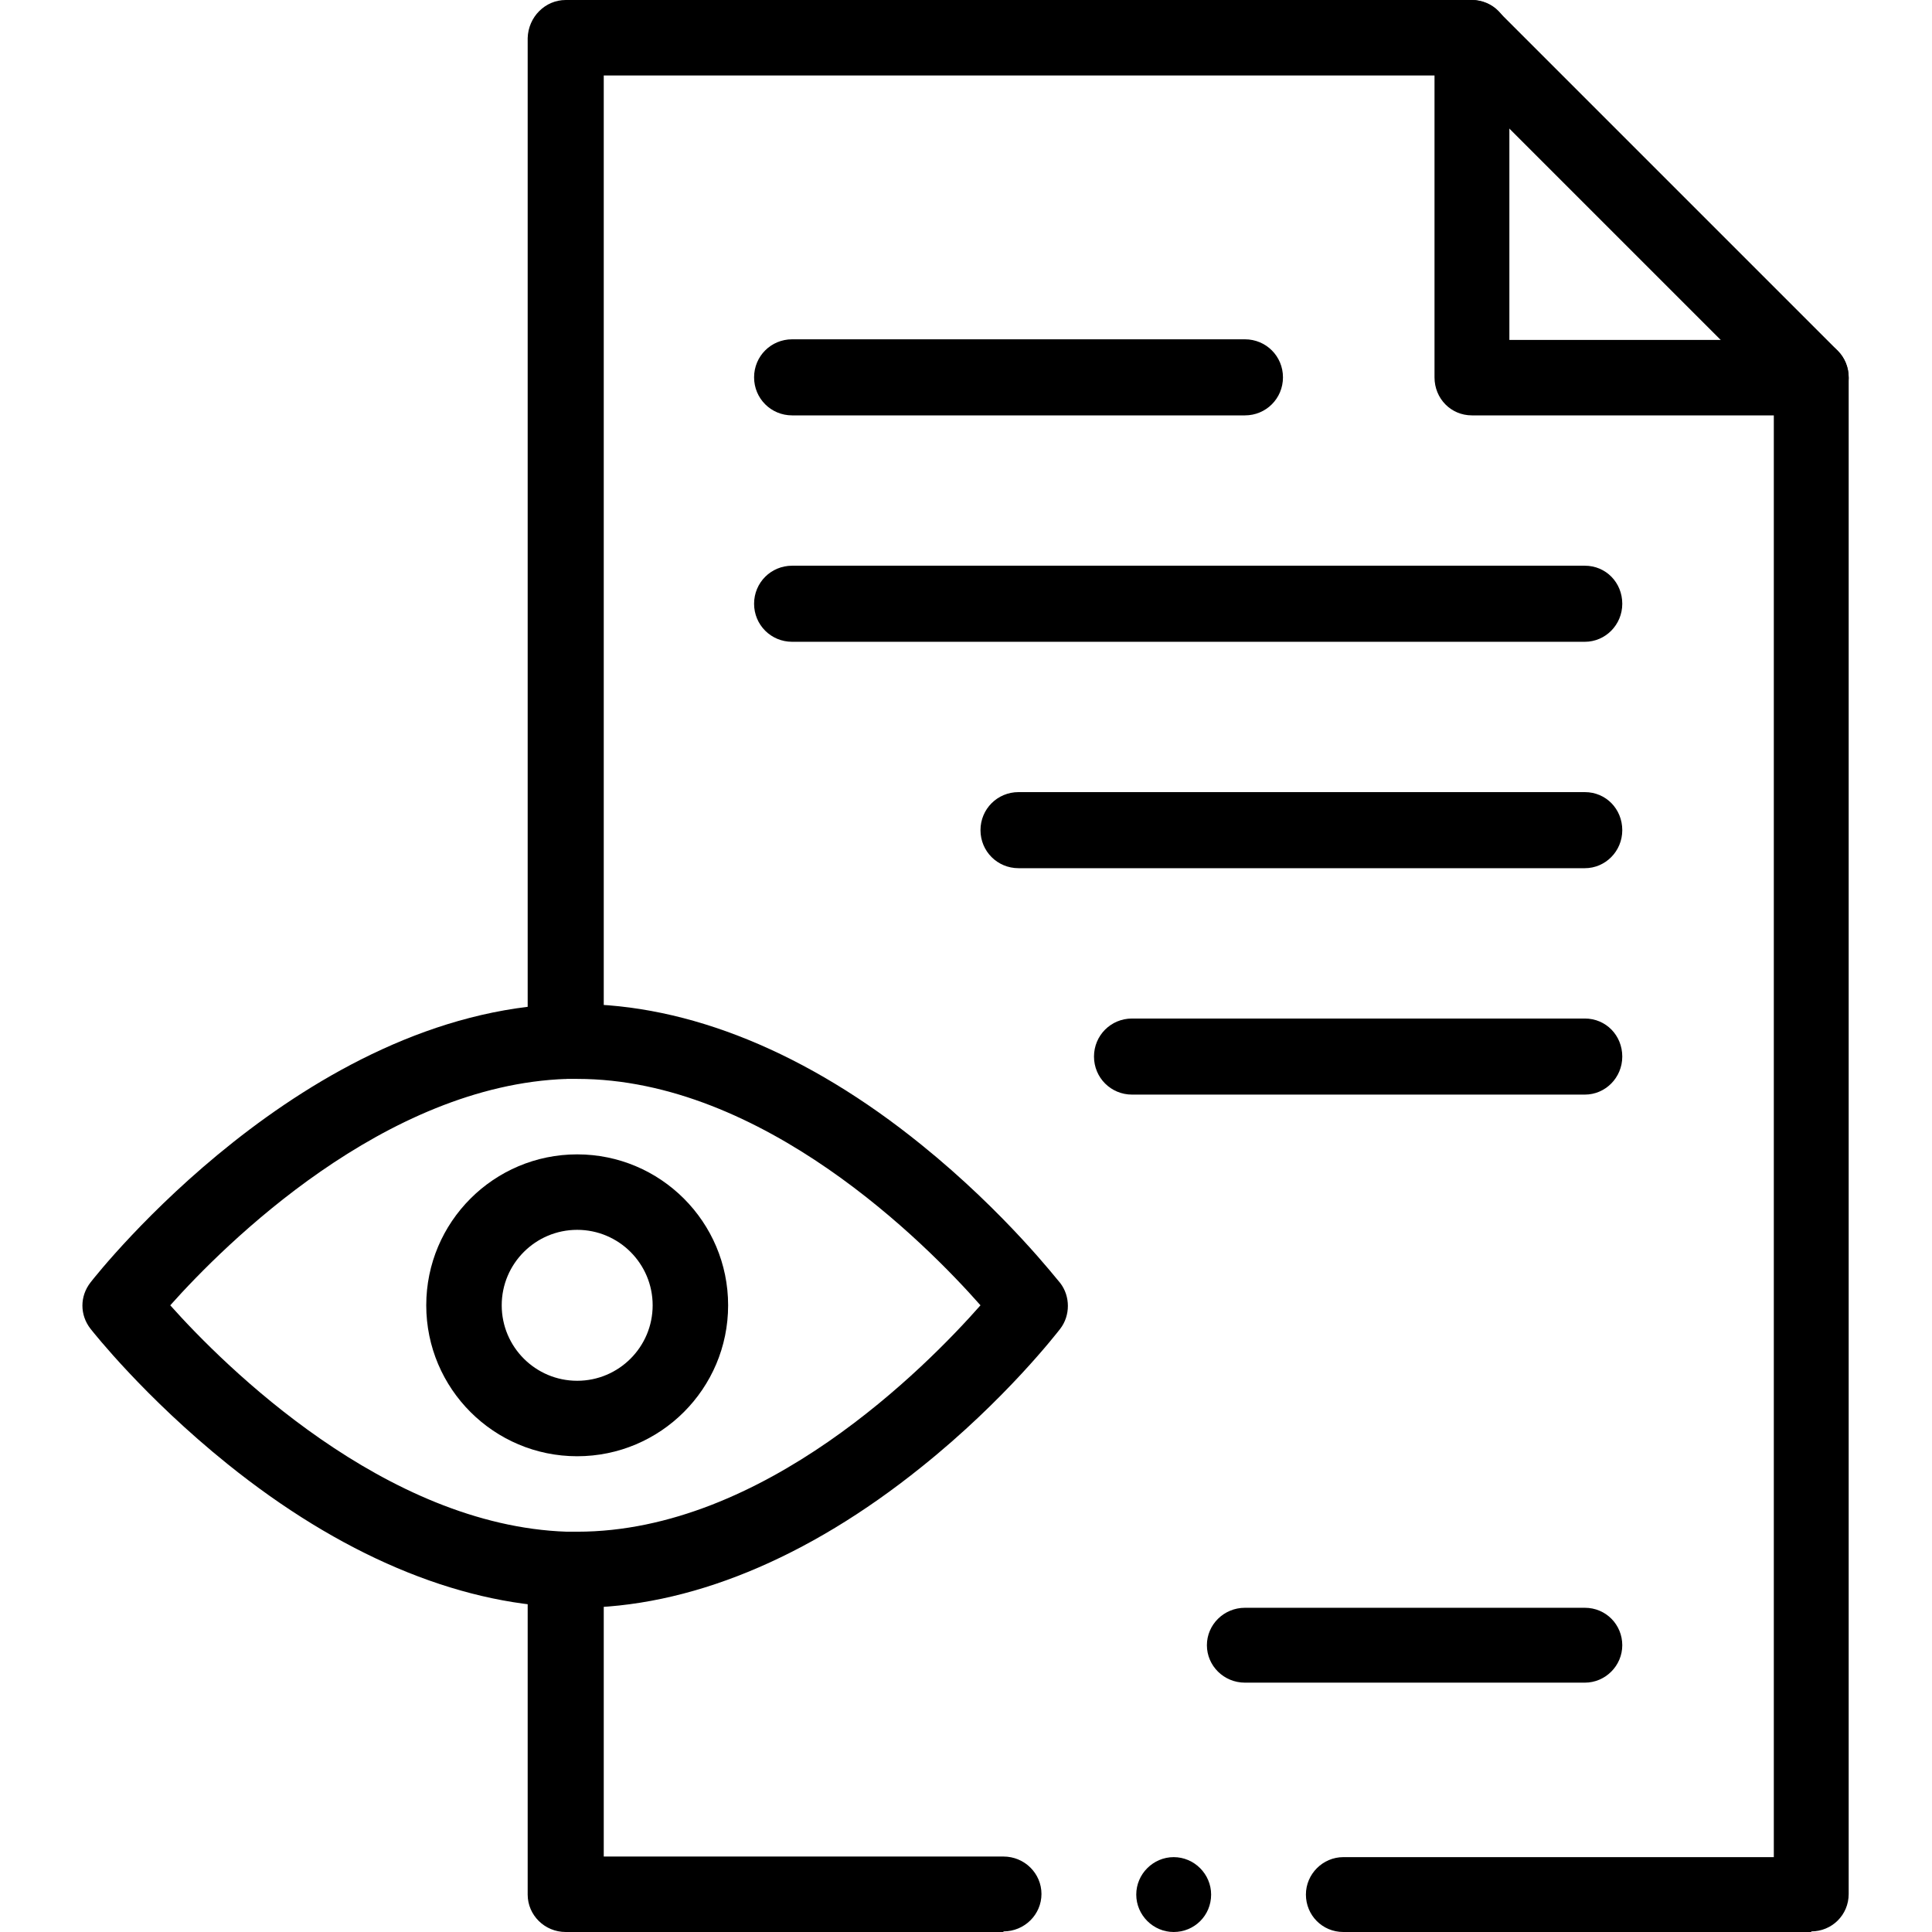
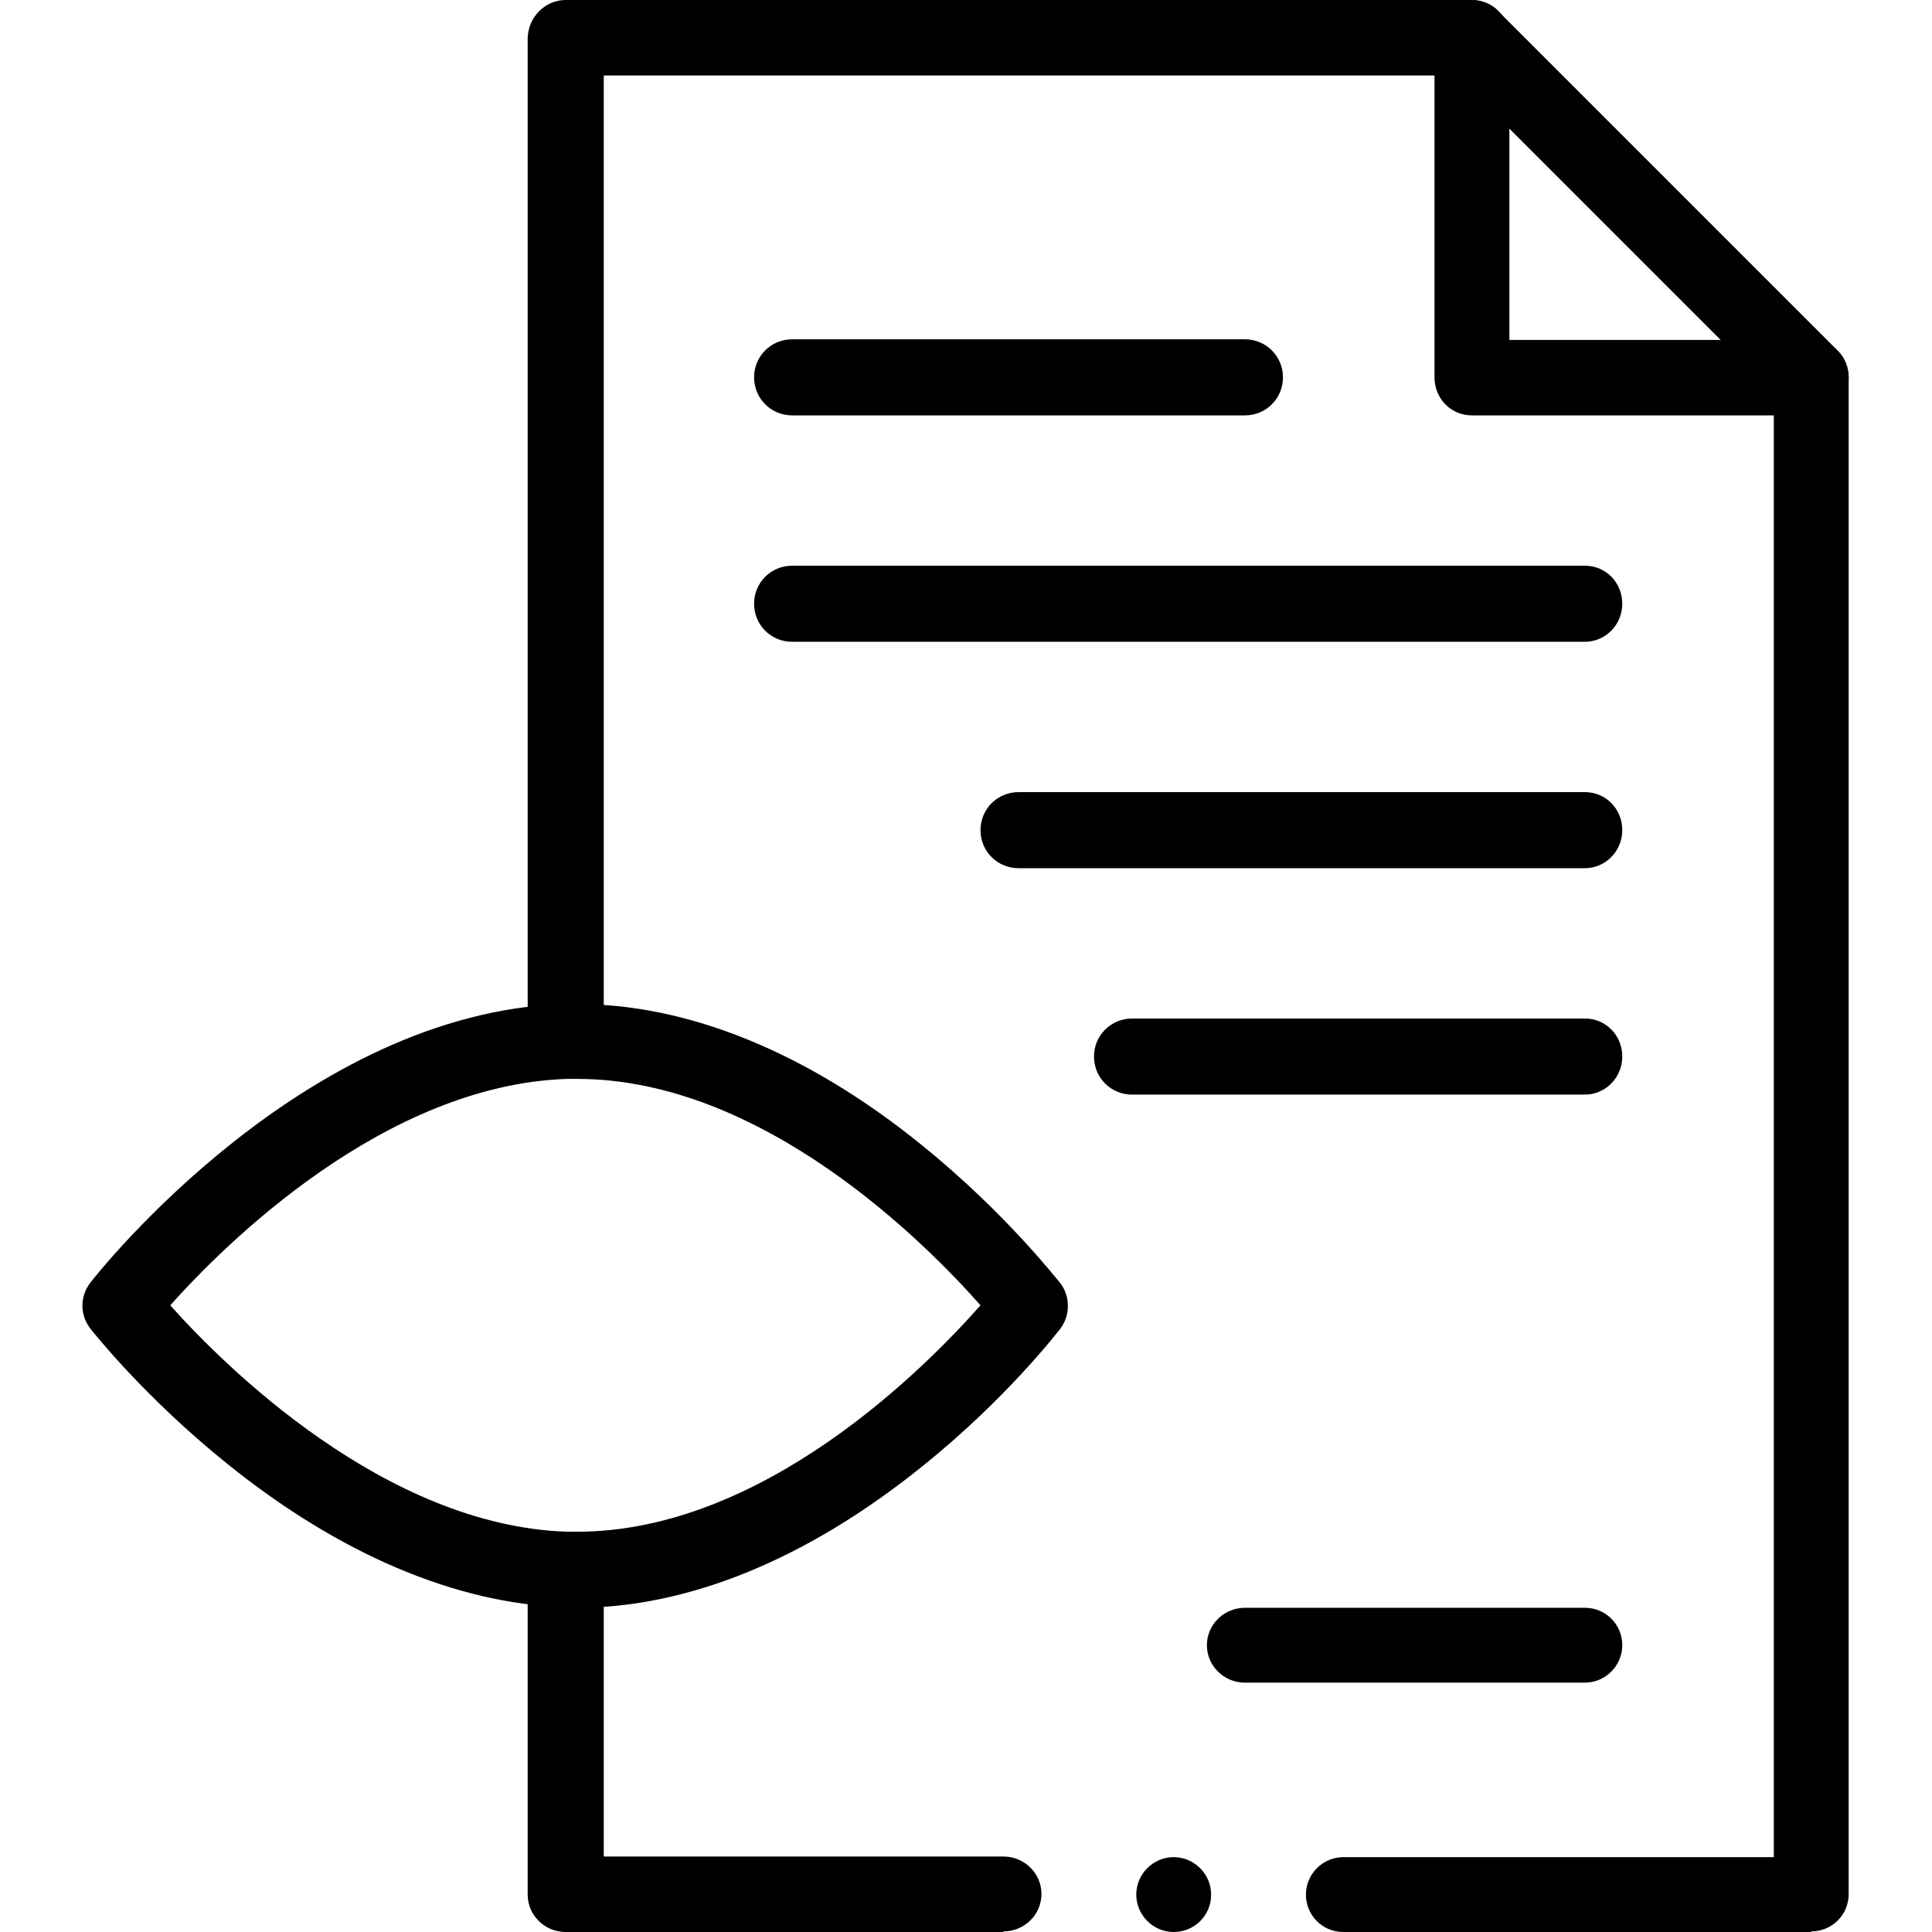
<svg xmlns="http://www.w3.org/2000/svg" id="katman_1" data-name="katman 1" viewBox="0 0 32 32">
  <defs>
    <style>
      .cls-1 {
        fill: none;
      }

      .cls-2 {
        clip-path: url(#clippath);
      }
    </style>
    <clipPath id="clippath">
      <rect class="cls-1" width="32" height="32" />
    </clipPath>
  </defs>
  <g id="g1128">
    <g id="g1130">
      <g class="cls-2">
        <g id="g1132">
          <g id="g1138">
            <g id="path1140">
-               <path d="M9.56,24.12c-1.38,0-2.5-1.12-2.5-2.5s1.12-2.5,2.5-2.5,2.5,1.12,2.5,2.5-1.12,2.5-2.5,2.5ZM9.56,20.37c-.69,0-1.25.56-1.25,1.25s.56,1.25,1.25,1.25,1.25-.56,1.25-1.25-.56-1.25-1.25-1.25Z" />
-             </g>
+               </g>
          </g>
          <g id="g1142">
            <g id="path1144">
              <path d="M9.56,26.62c-.07,0-.14,0-.21,0-1.8-.06-3.73-.88-5.58-2.37-1.38-1.11-2.23-2.19-2.27-2.24-.18-.23-.18-.54,0-.77.14-.18,3.55-4.48,7.85-4.61,0,0,0,0,0,0,.07,0,.14,0,.21,0,1.84,0,3.81.8,5.7,2.33,1.4,1.13,2.26,2.25,2.3,2.29.17.22.17.54,0,.76-.04.05-.9,1.17-2.3,2.29-1.89,1.52-3.86,2.33-5.7,2.33ZM2.82,21.62c.9,1.01,3.56,3.65,6.57,3.75.06,0,.11,0,.17,0,3.09,0,5.78-2.73,6.68-3.75-.9-1.02-3.6-3.75-6.68-3.75-.06,0-.11,0-.17,0-3.02.1-5.67,2.74-6.57,3.75Z" />
            </g>
          </g>
          <g id="g1146">
            <g id="path1148">
              <path d="M30,6.88h-5.62c-.35,0-.62-.28-.62-.63V.63C23.75.28,24.03,0,24.38,0s.62.28.62.63v5h5c.35,0,.62.28.62.63s-.28.63-.62.63Z" />
            </g>
          </g>
          <g id="g1150">
            <g id="path1152">
              <path d="M26.25,10.63h-13.13c-.35,0-.63-.28-.63-.63s.28-.63.63-.63h13.13c.35,0,.62.28.62.63s-.28.63-.62.63Z" />
            </g>
          </g>
          <g id="g1154">
            <g id="path1156">
              <path d="M26.25,14.38h-9.38c-.35,0-.63-.28-.63-.63s.28-.63.63-.63h9.38c.35,0,.62.28.62.63s-.28.63-.62.63Z" />
            </g>
          </g>
          <g id="g1158">
            <g id="path1160">
              <path d="M26.25,18.13h-7.5c-.35,0-.63-.28-.63-.63s.28-.63.63-.63h7.5c.35,0,.62.28.62.63s-.28.63-.62.63Z" />
            </g>
          </g>
          <g id="g1162">
            <g id="path1164">
              <path d="M20.62,6.88h-7.5c-.35,0-.63-.28-.63-.63s.28-.63.63-.63h7.5c.35,0,.63.28.63.63s-.28.63-.63.63Z" />
            </g>
          </g>
          <g id="g1166">
            <g id="path1168">
              <path d="M26.25,27.87h-5.63c-.35,0-.63-.28-.63-.62s.28-.62.63-.62h5.63c.35,0,.62.28.62.62s-.28.62-.62.62Z" />
            </g>
          </g>
          <g id="g1170">
            <g id="path1172">
              <path d="M20.06,31.38c0,.35-.28.62-.62.62s-.62-.28-.62-.62.28-.62.62-.62.62.28.62.62" />
            </g>
          </g>
          <g id="g1174">
            <g id="path1176">
              <path d="M16.62,32h-7.25c-.35,0-.63-.28-.63-.62v-5.38c0-.35.28-.62.63-.62s.63.28.63.62v4.75h6.62c.35,0,.63.28.63.62s-.28.62-.63.62Z" />
            </g>
          </g>
          <g id="g1178">
            <g id="path1180">
              <path d="M30,32h-7.75c-.35,0-.62-.28-.62-.62s.28-.62.62-.62h7.13V6.51l-5.26-5.26h-14.12v16c0,.35-.28.62-.63.62s-.63-.28-.63-.62V.63C8.75.28,9.03,0,9.37,0h15c.17,0,.32.07.44.18l5.63,5.63c.12.12.18.28.18.44v25.12c0,.35-.28.62-.62.62Z" />
            </g>
          </g>
        </g>
      </g>
    </g>
  </g>
</svg>